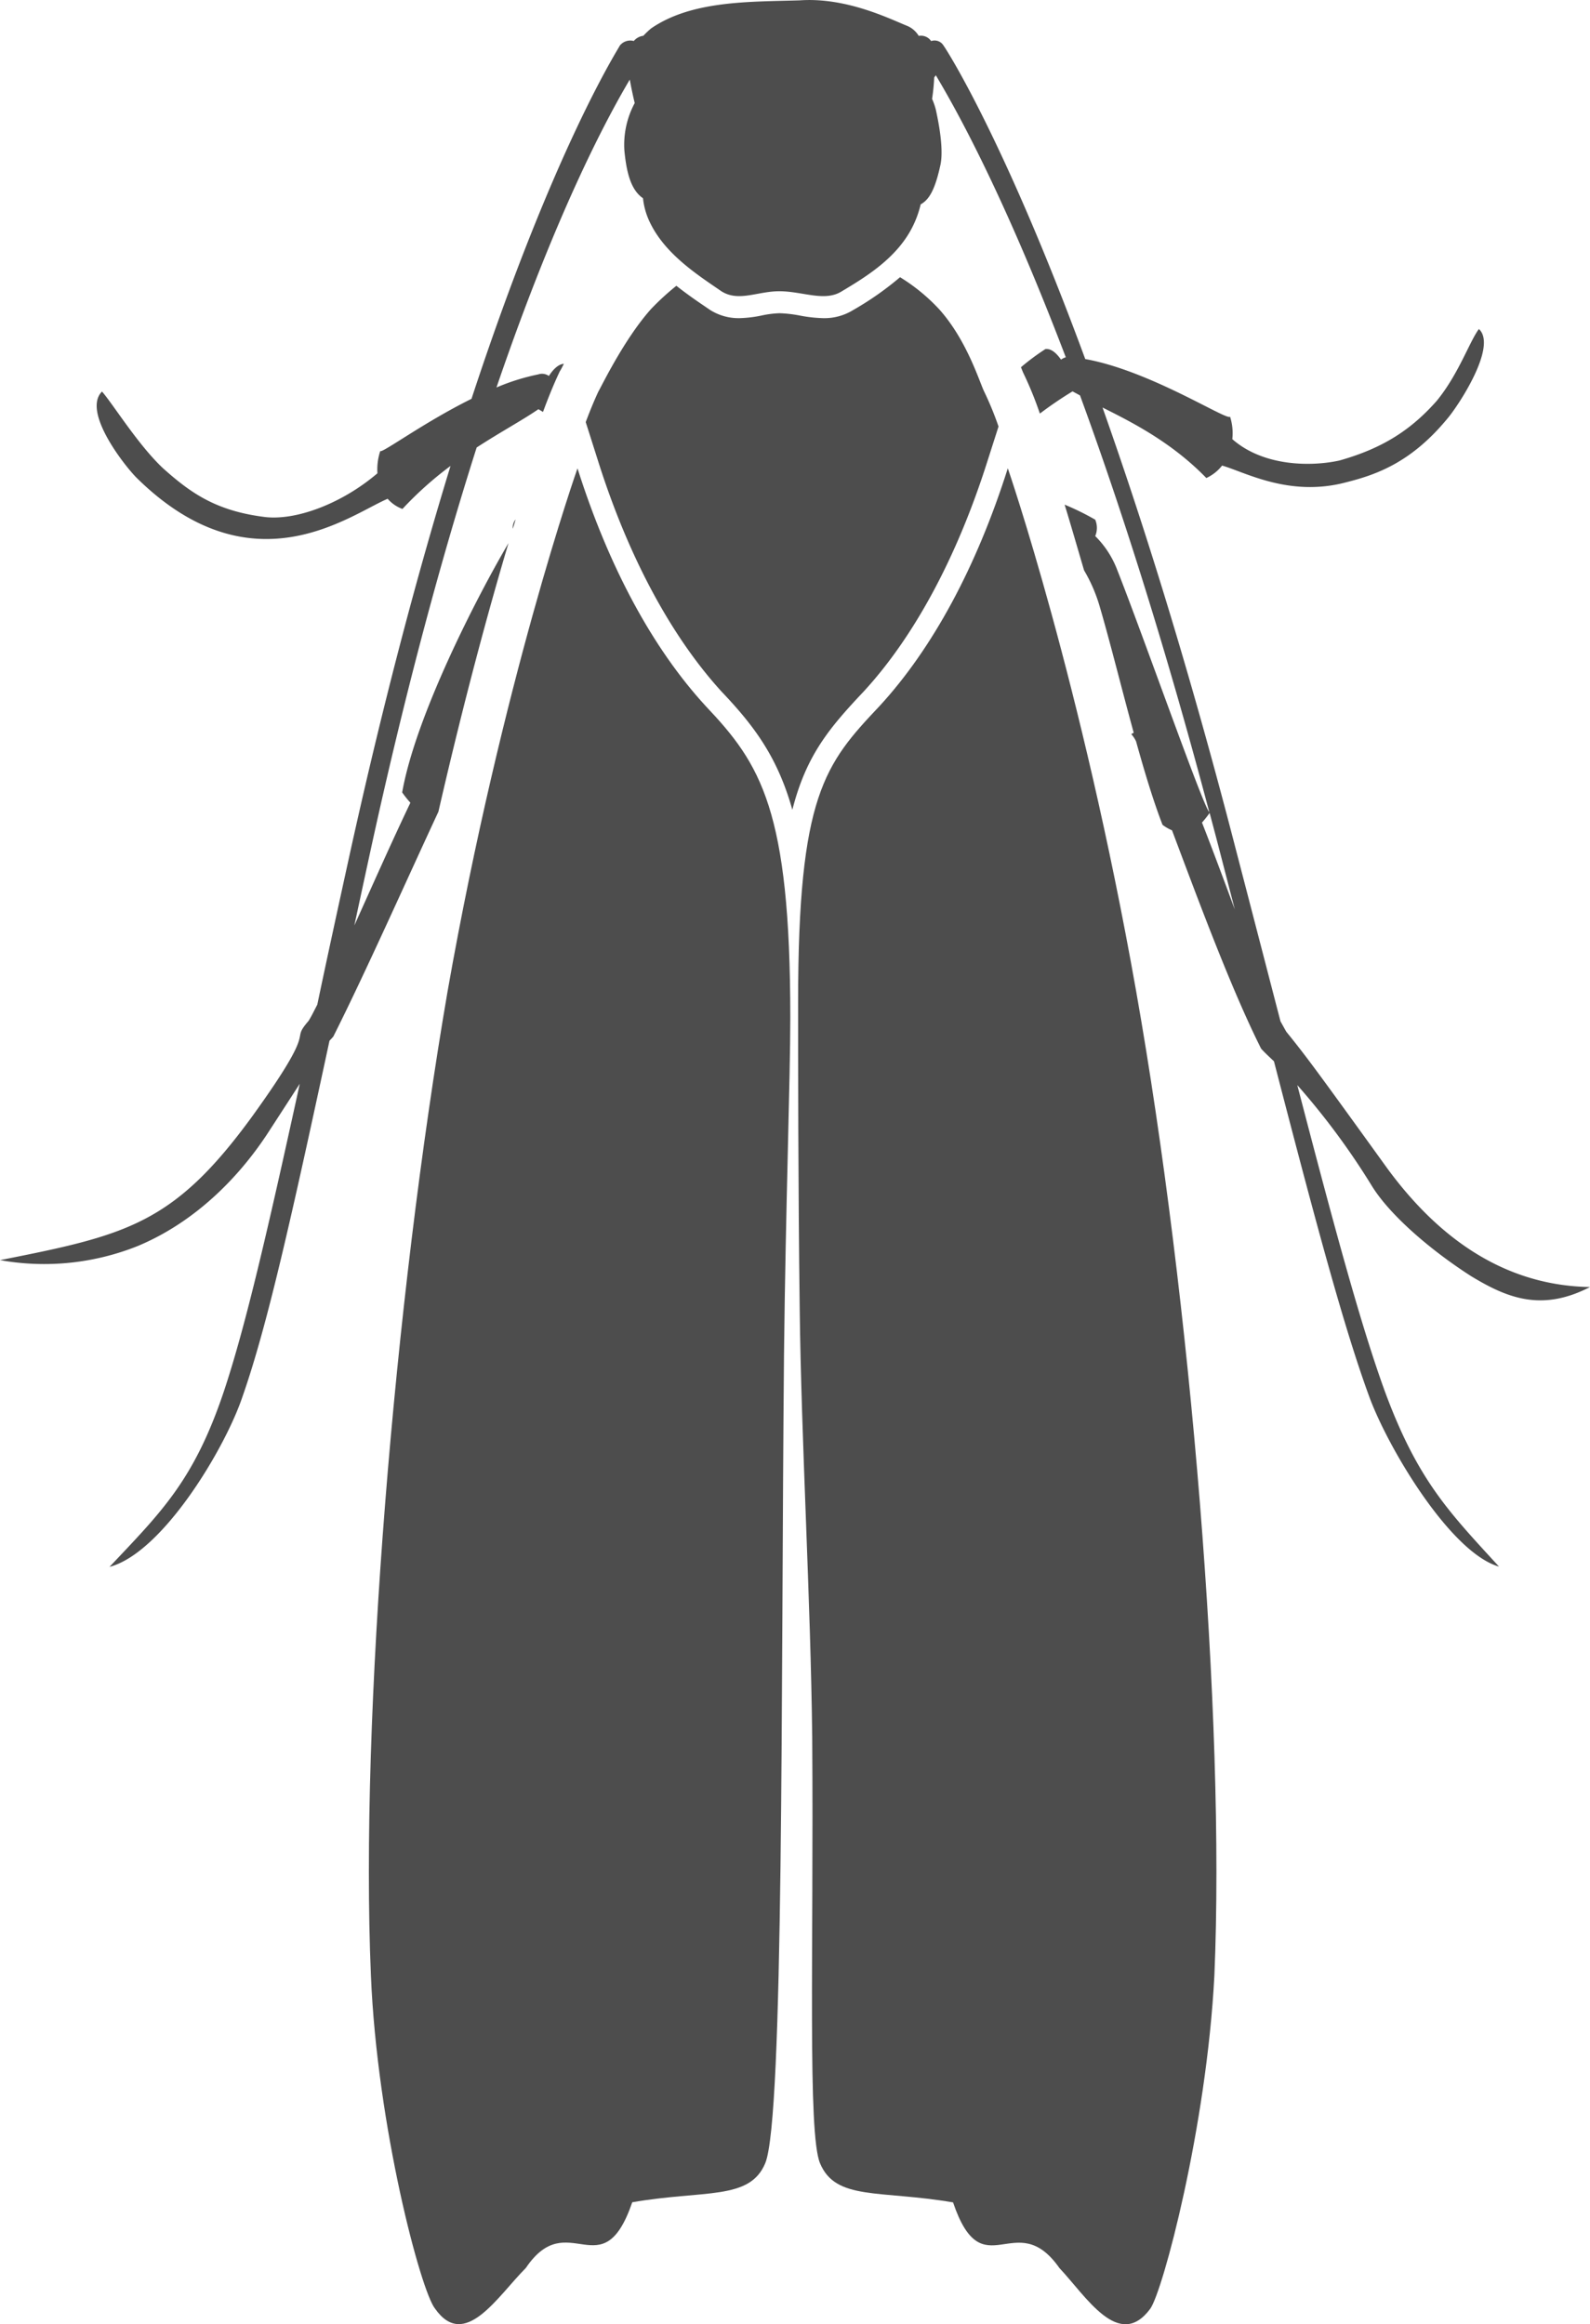
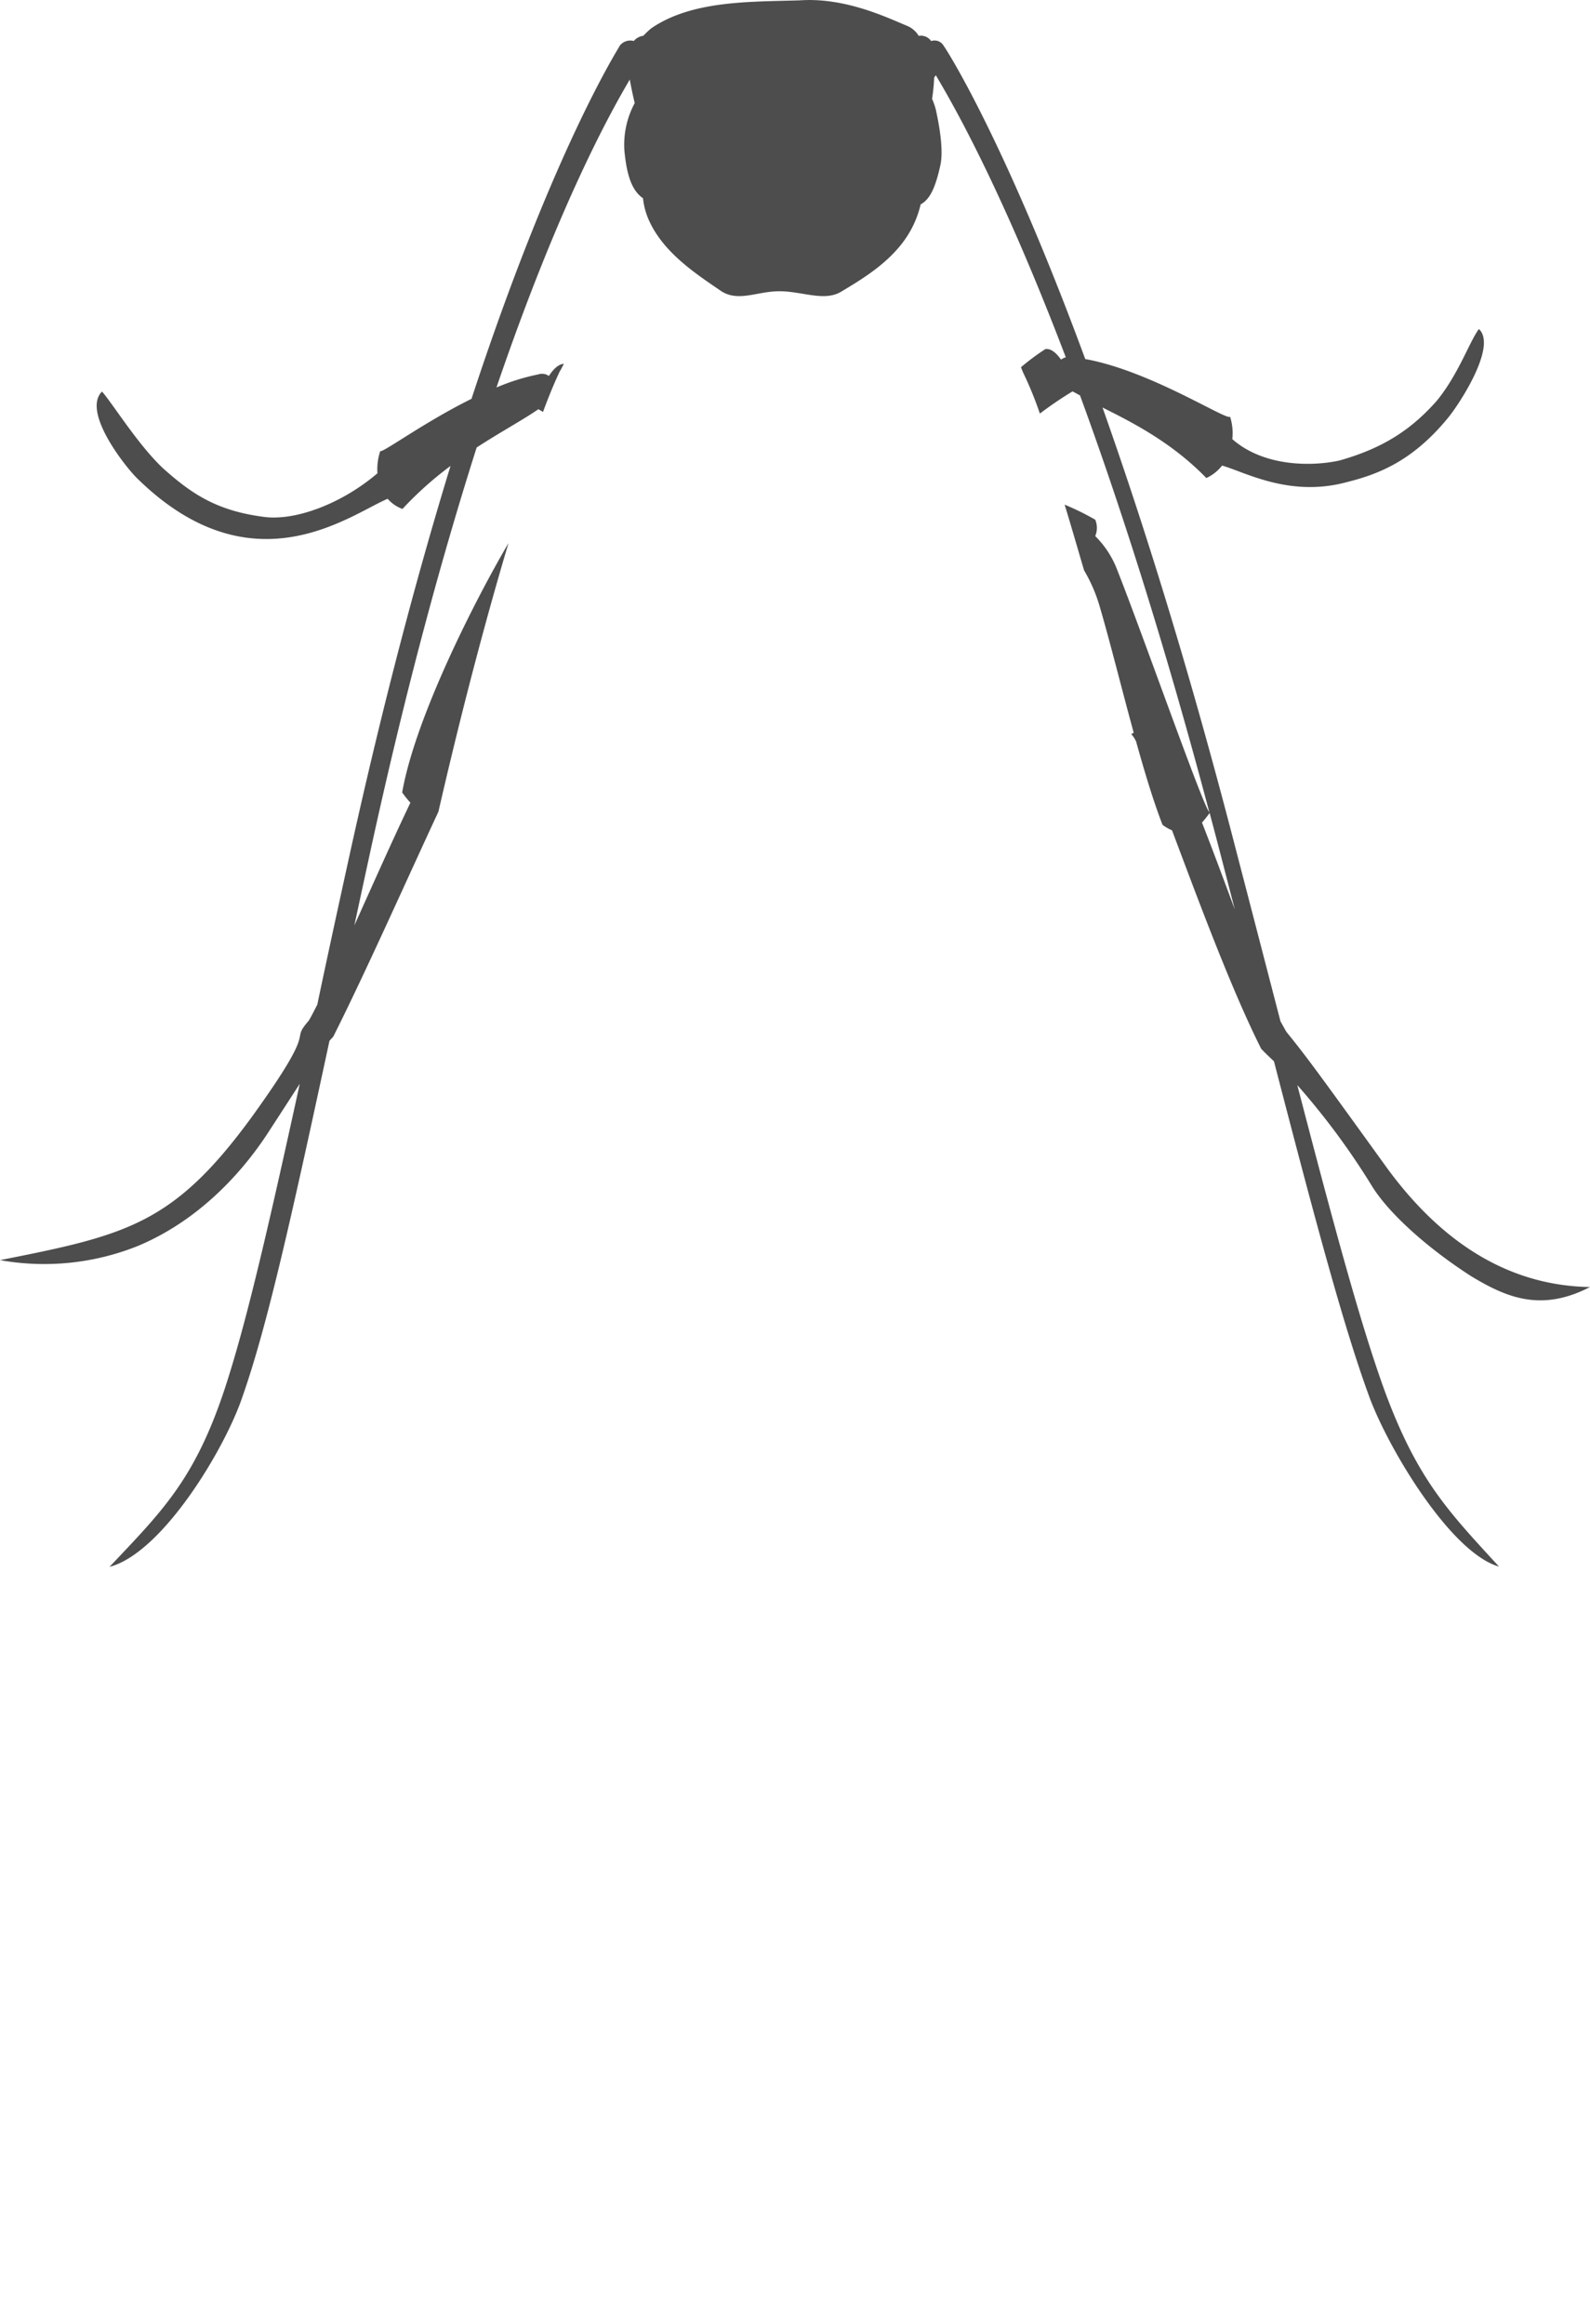
<svg xmlns="http://www.w3.org/2000/svg" viewBox="0 0 270.62 395.56">
  <defs>
    <style>.cls-1{fill:#4d4d4d;fill-rule:evenodd;}</style>
  </defs>
  <g id="Capa_2" data-name="Capa 2">
    <g id="_Layer_" data-name="&lt;Layer&gt;">
-       <path class="cls-1" d="M87.28,90c.16-.52.33-1.1.48-1.6A2.21,2.21,0,0,0,87.28,90Z" />
-       <path class="cls-1" d="M134.86,137.83c2.37-9.33,6.35-14,12.17-20.17,8.59-9.34,15.86-22.87,21-39.07l1.92-6a55,55,0,0,0-2.42-5.9c-.8-1.59-2.93-8.79-7.73-14.11a31.72,31.72,0,0,0-6.61-5.4,52.41,52.41,0,0,1-8,5.6,9.3,9.3,0,0,1-5.09,1.37,24.13,24.13,0,0,1-4-.45,21.6,21.6,0,0,0-3.43-.39,17,17,0,0,0-3.05.39,20.69,20.69,0,0,1-3.78.45,9.07,9.07,0,0,1-5-1.41l-.89-.61c-1.49-1-3.16-2.17-4.83-3.49a43.94,43.94,0,0,0-4.3,3.94c-4.52,5.06-8.25,12.78-9,14.11-.79,1.71-1.48,3.42-2.13,5.15l2.16,6.8c5.14,16.2,12.42,29.72,21,39.11C128.36,123.55,132.34,128.85,134.86,137.83Z" />
-       <path class="cls-1" d="M134.51,173.19c0-35.43-5.06-43.15-14.38-53-9.06-9.85-16.52-23.7-21.84-40.48,0,0-12.79,36.22-22.11,89C67.12,221.4,61.26,292.51,63.13,336.2,64.19,362,71.65,390,74.05,392.93c5.06,7.19,10.65-2.13,15.45-6.93,7.19-10.65,13,3.73,18.11-11.18,12.25-2.13,20-.27,22.64-6.66,3.19-7.73,2.66-81.24,3.19-137.71C133.71,205.68,134.51,183.84,134.51,173.19Z" />
-       <path class="cls-1" d="M171.53,79.7c-5.32,16.78-12.78,30.63-21.84,40.48-9.32,9.86-13.85,15.18-13.85,50.34,0,9.86,0,30.9.27,52.21.26,22.37,1.86,49.27,2.13,73,.26,36.76-.8,67.39,1.33,72.45,2.66,6.39,10.12,4.53,22.64,6.66,5.06,14.91,10.65.53,18.11,11.18,4.53,4.8,10.12,14.12,15.45,6.93,2.13-2.93,9.59-30.9,10.92-56.73,1.87-43.69-4-114.8-13.32-167.54S171.53,79.7,171.53,79.7Z" />
      <path class="cls-1" d="M235.72,236.85c-4-11-8.35-26.92-14.92-52.17A123.65,123.65,0,0,1,233.59,202c3.2,5.06,10.13,10.92,16.78,15.19,6.13,3.72,12,6.12,20.25,1.86-16.52-.27-27.44-10.65-34.36-20-11.72-16.24-13.85-19.17-17.32-23.44-.3-.51-.63-1.13-1-1.78-2.26-8.7-4.75-18.32-7.56-29.11-8-31-15.8-55.8-22.73-75.36,5.23,2.61,11.85,6,17.67,12A7.3,7.3,0,0,0,208,79.24c3.83,1.07,11.42,5.43,21.1,2.85,5.32-1.33,11.18-3.46,17.31-10.92C248.24,69,254.9,58.92,251.71,56c-1.6,2.13-3.47,7.72-7.2,12.25-4.26,4.8-9,8-16.51,10.12-4.76,1.06-12.93,1.06-18.26-3.63a9.23,9.23,0,0,0-.38-3.82c-.5.74-13.59-7.83-24.65-9.81-14-38-23.93-53.15-24.1-53.32a1.78,1.78,0,0,0-2.13-.8,2.09,2.09,0,0,0-2.11-.88,4.21,4.21,0,0,0-2.15-1.78C151,3,143.83-.48,136.11.06c-8.53.26-18.38,0-25.31,4.79a15.45,15.45,0,0,0-1.3,1.24,2.53,2.53,0,0,0-1.63.89,2.26,2.26,0,0,0-2.39.8c0,.18-11.12,17.12-25.23,60.1-8.09,4-15.16,9.25-15.53,8.89a9.91,9.91,0,0,0-.48,3.78c-6.17,5.27-14.17,8.2-19.49,7.4-8-1.06-12.25-4-17-8.25-4.26-4-8.52-10.93-10.39-13.06-3.46,3.47,4,12.79,5.86,14.65,19.63,19.4,36.25,6.37,42.76,3.6a6.05,6.05,0,0,0,2.52,1.73,60,60,0,0,1,8.18-7.32c-5.47,17.84-11.27,39.45-17,65.39C57.57,154.31,55.68,163,54,171c-.53,1-1,2-1.48,2.75-3.46,4,2.13,0-9.59,16.25C29.57,208.35,21.57,210.21,0,214.47a42.81,42.81,0,0,0,23.44-2.4c9.59-4,17.05-11.45,22.11-19.17,2.4-3.69,4.14-6.39,5.47-8.44-5.55,25.38-9.24,41.32-12.93,52.39C33,252,27.43,257.36,18.64,266.68c9.06-2.4,19.72-20.25,22.64-29,4.24-12.1,8.33-30.49,14.8-60.55.18-.19.39-.41.65-.71,5.53-11,12.64-27,17.89-38.27,4.46-19.46,8.77-35.15,11.93-45.72-5.51,9.37-15.83,29.53-18.1,42.44a18.11,18.11,0,0,0,1.4,1.75c-3.09,6.46-6.46,14.06-9.54,20.89.9-4.18,1.83-8.49,2.82-13.05,6.05-27.72,12.24-50.21,18-68.3,4.11-2.67,7.85-4.68,10.5-6.51.28.14.52.31.79.46l.32-.86c.72-1.9,1.48-3.78,2.35-5.65l.16-.35.2-.33c.11-.19.28-.53.52-1-.91.06-1.78.88-2.55,2.07a2,2,0,0,0-1.8-.27,36.59,36.59,0,0,0-7.12,2.23c10.74-31.45,19.58-47.13,22.69-52.41.29,1.61.57,2.88.84,4a15,15,0,0,0-1.76,8.06c.37,3.93,1.17,6.78,3.17,8.14a12.35,12.35,0,0,0,.82,3.31c2.4,5.86,8.26,9.59,12.52,12.52,2.93,1.86,6.13,0,9.85,0,4,0,7.73,1.86,10.66,0,4-2.4,9.32-5.6,12-10.92a17.29,17.29,0,0,0,1.41-3.87c1.49-.81,2.48-2.61,3.38-6.79.53-2.66-.27-6.92-.8-9.32a11,11,0,0,0-.64-1.84,33.14,33.14,0,0,0,.36-3.64l.28-.38c2.53,4.27,10.89,18.51,22.12,48a2.46,2.46,0,0,0-.81.4c-.81-1.15-1.7-1.92-2.66-1.8a39.8,39.8,0,0,0-4.16,3.09c.14.36.27.69.36.9a60.9,60.9,0,0,1,2.74,6.65l.12.34a64.37,64.37,0,0,1,5.56-3.78l1.27.69c6.66,18.16,14.19,41.46,22,70.9-1-.78-11.19-29.88-15.68-41.23a16.17,16.17,0,0,0-3.73-5.73,3.61,3.61,0,0,0,0-2.79,44,44,0,0,0-5.21-2.56c.93,3,2,6.73,3.31,11.18a26.72,26.72,0,0,1,2.7,6.29c1.81,6.2,3.71,13.92,5.75,21.35l-.42.23a5,5,0,0,1,.82,1.24c1.43,5.15,2.92,10.1,4.5,14.2a7.53,7.53,0,0,0,1.62.94c4.37,11.61,10,26.87,15.16,37.15.54.61,1.27,1.29,2.19,2.16,7.24,27.94,11.93,45.36,16.19,57,3.2,8.79,13.85,26.64,22.11,29C246.65,257.36,241.32,252,235.72,236.85ZM204.58,140a17.79,17.79,0,0,0,1.3-1.64c.53,2,1.07,4,1.61,6.1.93,3.57,1.81,7,2.68,10.34C208.32,149.82,206.42,144.69,204.58,140Z" />
    </g>
  </g>
</svg>